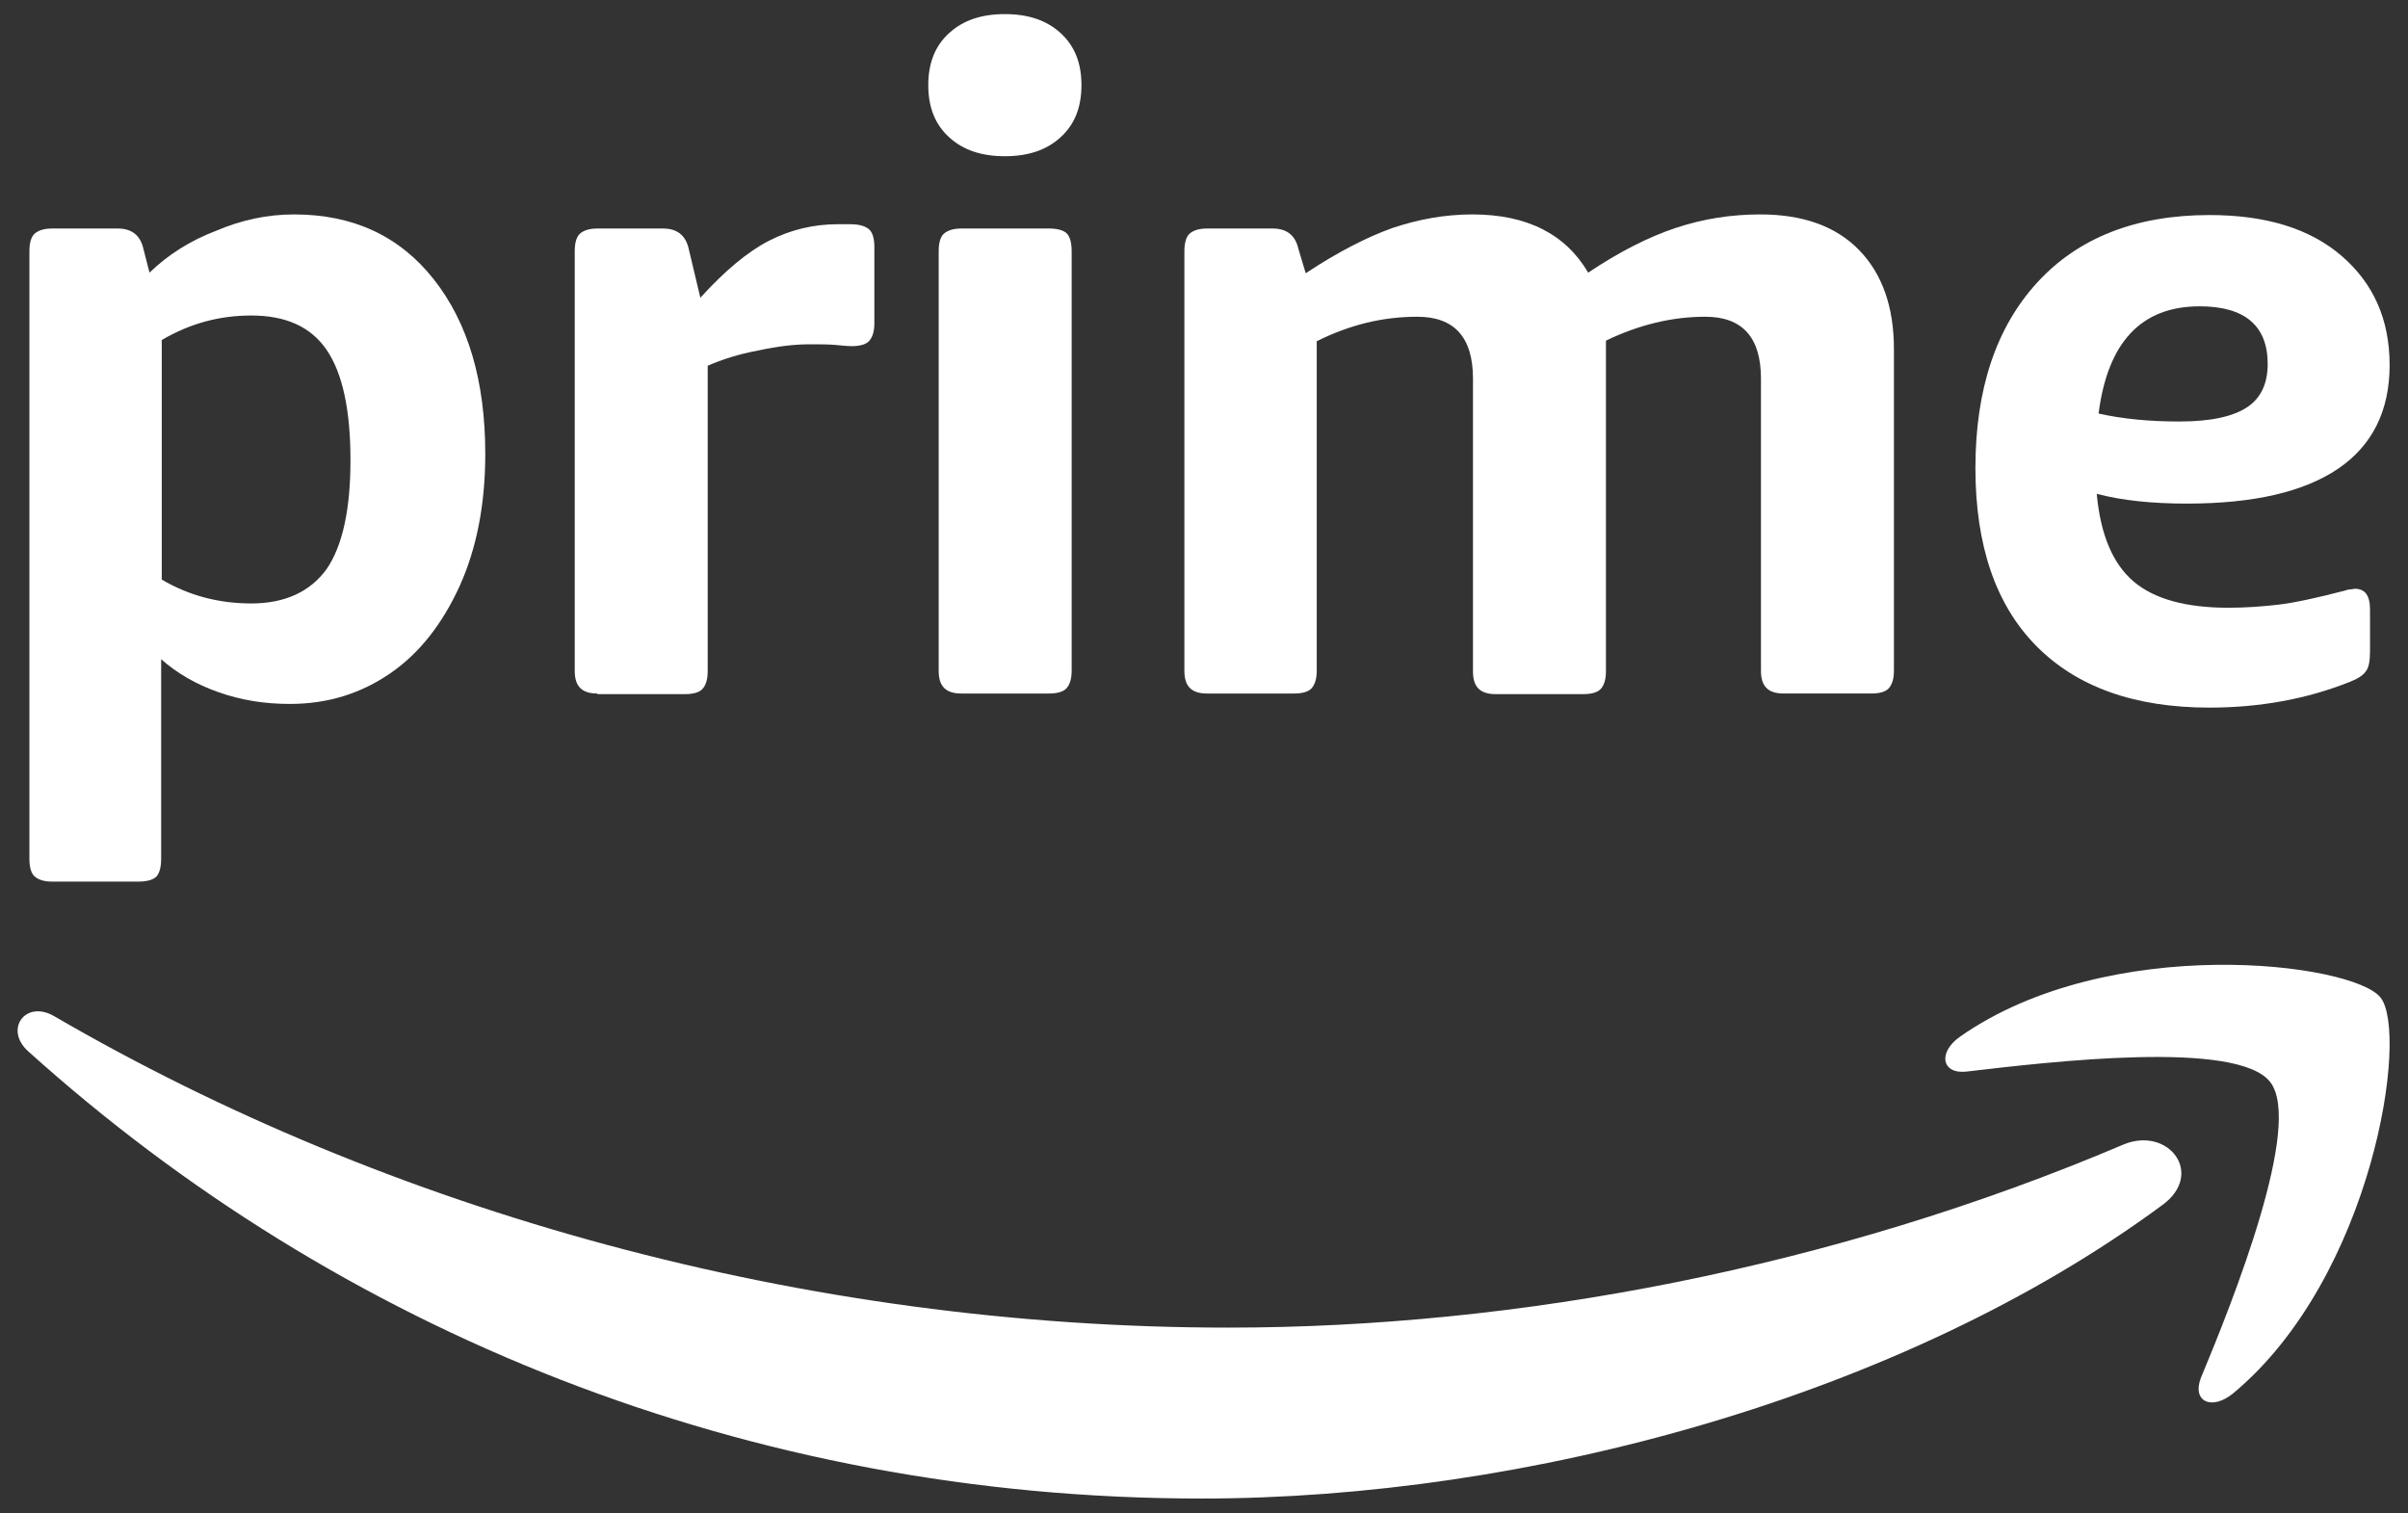
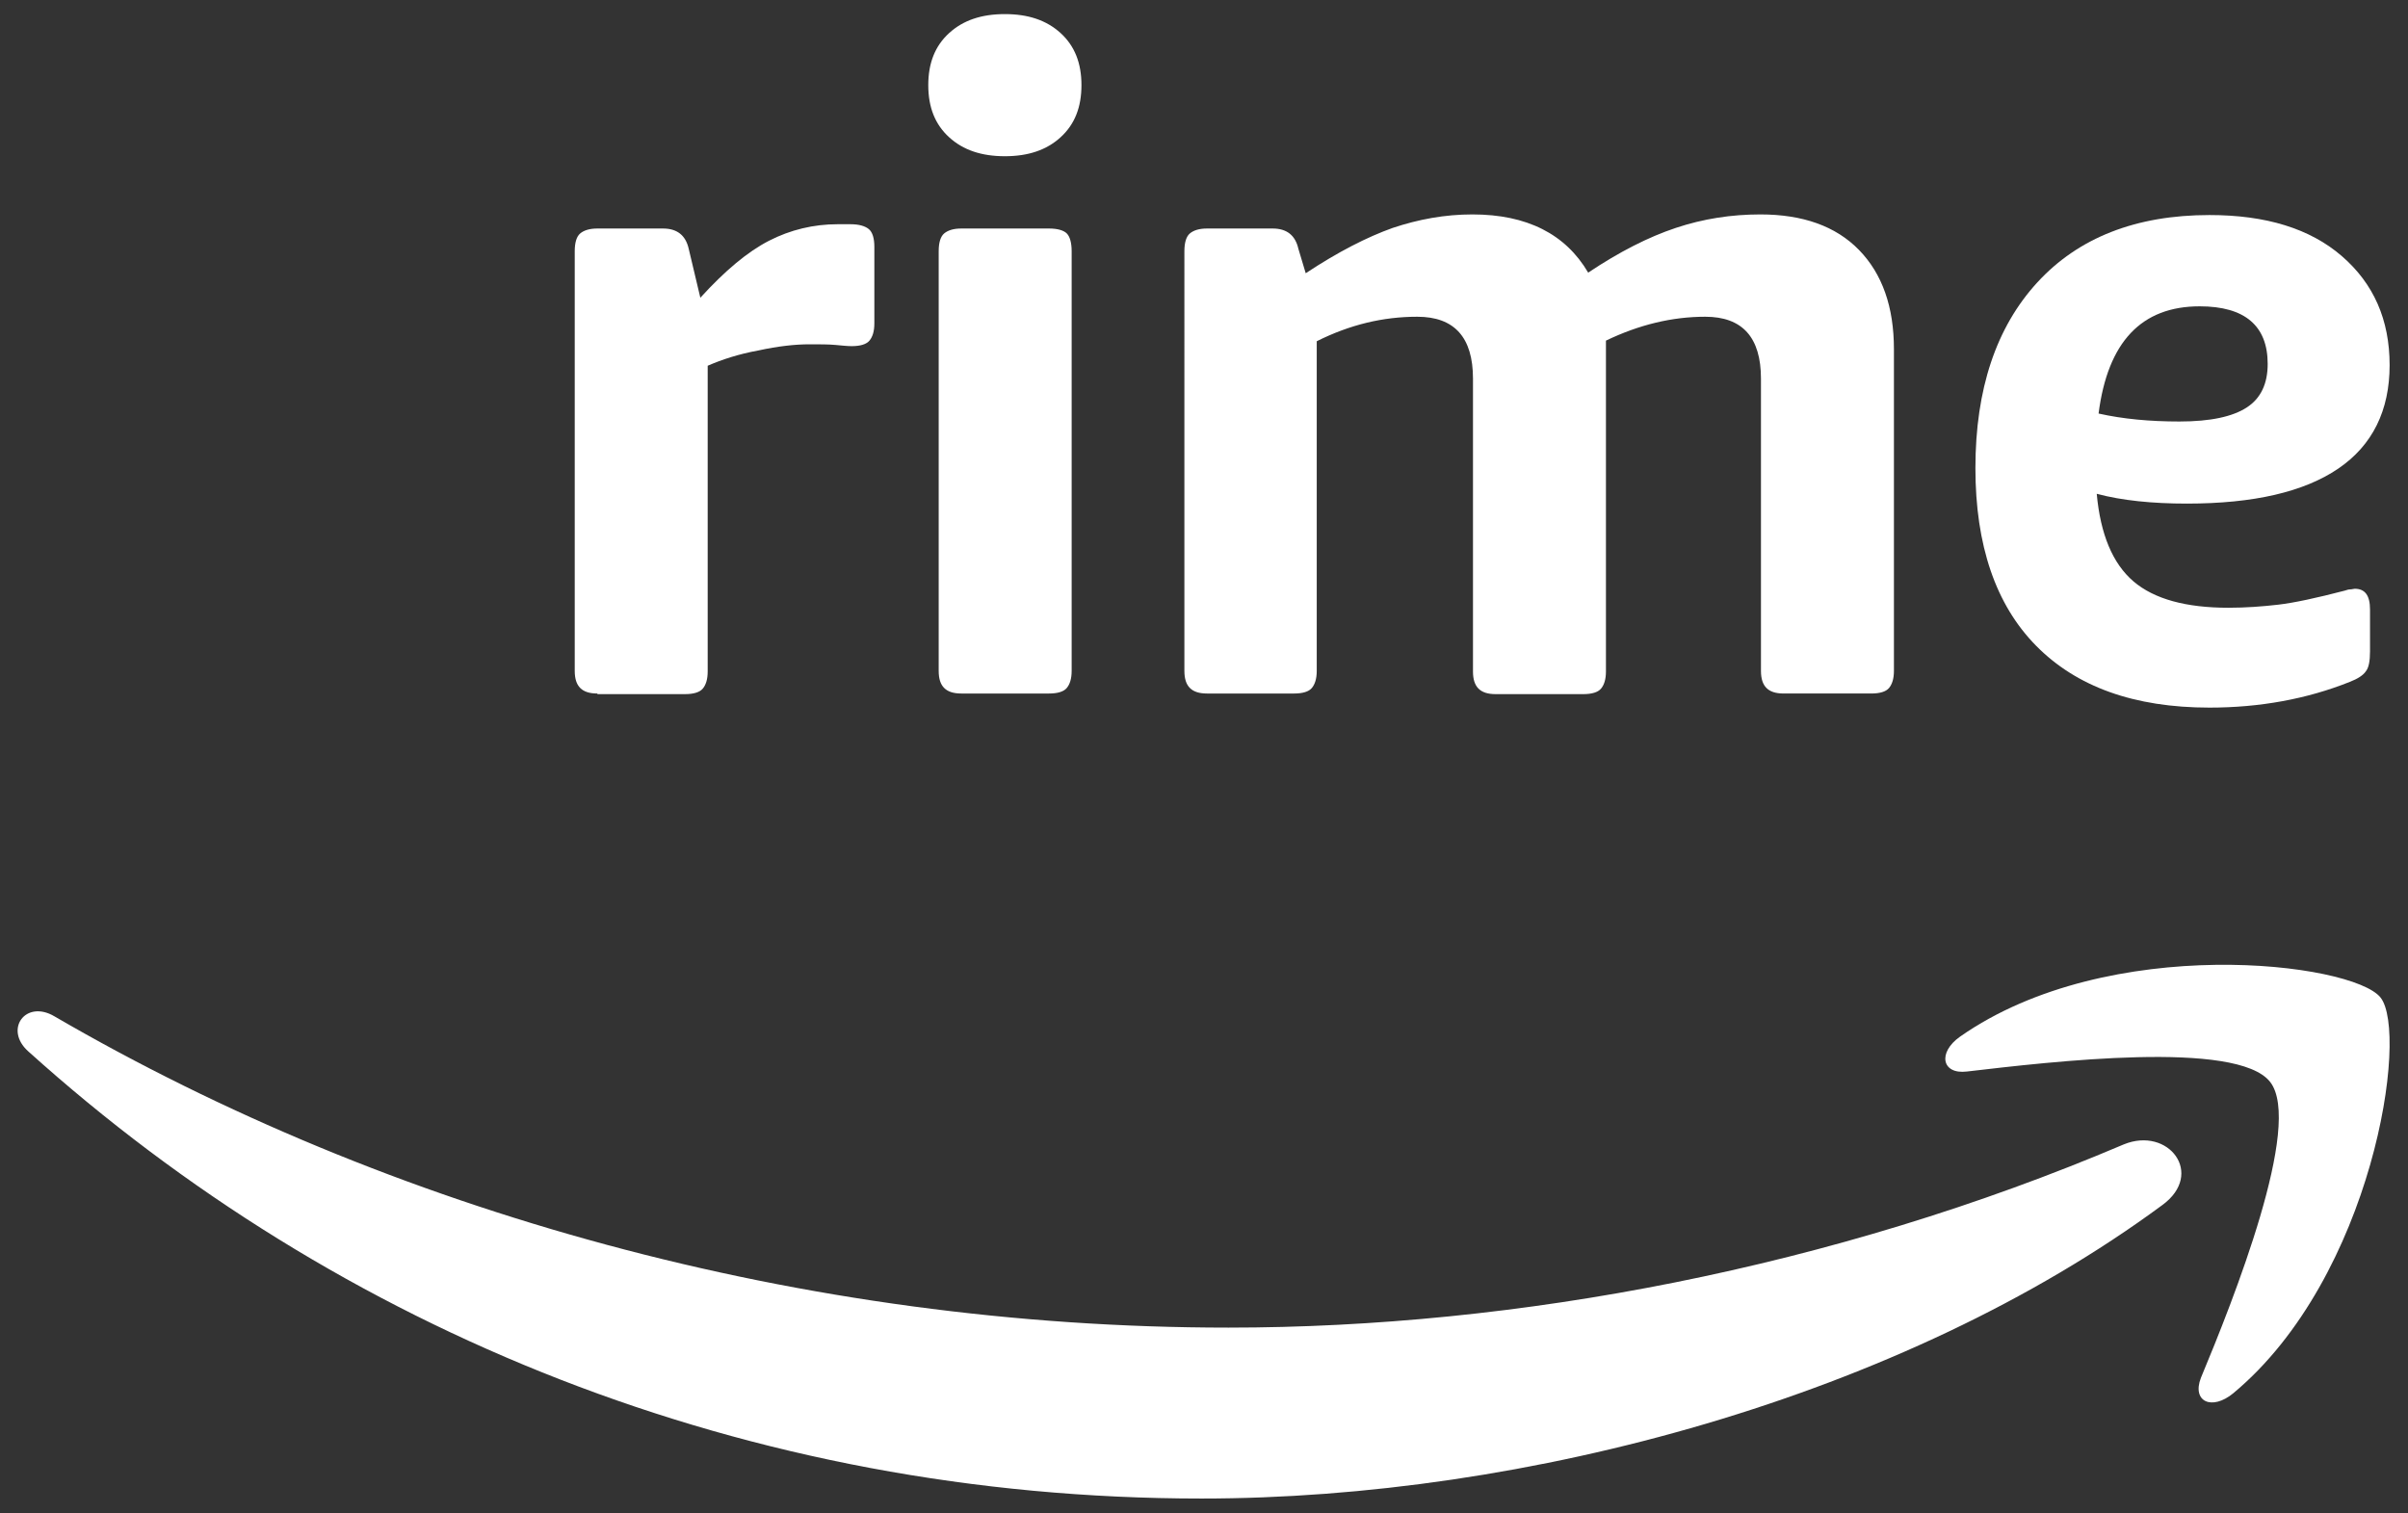
<svg xmlns="http://www.w3.org/2000/svg" version="1.1" id="Layer_1" x="0px" y="0px" viewBox="0 0 393 247" style="enable-background:new 0 0 393 247;" xml:space="preserve">
  <rect x="0" y="0" width="393" height="247" fill="#333333" stroke="none" />
  <style type="text/css">
	.st0{fill:#FFFFFF;}
	.st1{fill-rule:evenodd;clip-rule:evenodd;fill:#FFFFFF;}
</style>
  <g>
    <g>
-       <path class="st0" d="M8.5,143.9c-1.3,0-2.2-0.3-2.8-0.8c-0.6-0.5-0.9-1.5-0.9-2.9V41c0-1.4,0.3-2.4,0.9-2.9    c0.6-0.5,1.5-0.8,2.8-0.8h10.7c2.3,0,3.7,1.1,4.2,3.3l1,3.9c3-2.9,6.6-5.2,10.8-6.8C39.4,35.9,43.6,35,48,35    c9.6,0,17.2,3.5,22.8,10.6s8.4,16.6,8.4,28.5c0,8.2-1.4,15.4-4.2,21.6c-2.8,6.1-6.5,10.9-11.3,14.2c-4.8,3.3-10.2,5-16.4,5    c-4.1,0-7.9-0.6-11.6-1.9c-3.7-1.3-6.8-3.1-9.4-5.4v32.6c0,1.4-0.3,2.4-0.8,2.9c-0.5,0.5-1.5,0.8-2.9,0.8H8.5z M41,98.5    c5.5,0,9.6-1.9,12.3-5.6c2.6-3.8,3.9-9.7,3.9-17.8c0-8.2-1.3-14.2-3.9-18c-2.6-3.8-6.7-5.6-12.3-5.6c-5.2,0-10,1.3-14.6,4v39.1    C30.8,97.2,35.7,98.5,41,98.5z" />
      <path class="st0" d="M97.5,113.2c-1.3,0-2.2-0.3-2.8-0.9c-0.6-0.6-0.9-1.5-0.9-2.8V41c0-1.4,0.3-2.4,0.9-2.9    c0.6-0.5,1.5-0.8,2.8-0.8h10.7c2.3,0,3.7,1.1,4.2,3.3l1.9,8c4-4.4,7.7-7.5,11.2-9.3c3.5-1.8,7.3-2.7,11.2-2.7h2.1    c1.4,0,2.4,0.3,3,0.8c0.6,0.5,0.9,1.5,0.9,2.9v12.5c0,1.3-0.3,2.2-0.8,2.8c-0.5,0.6-1.5,0.9-2.9,0.9c-0.7,0-1.6-0.1-2.7-0.2    c-1.1-0.1-2.5-0.1-4.2-0.1c-2.3,0-5.1,0.3-8.3,1c-3.3,0.6-6,1.5-8.3,2.5v49.9c0,1.3-0.3,2.2-0.8,2.8c-0.5,0.6-1.5,0.9-2.9,0.9    H97.5z" />
      <path class="st0" d="M164,25.5c-3.8,0-6.8-1-9.1-3.1c-2.3-2.1-3.4-4.9-3.4-8.5c0-3.6,1.1-6.4,3.4-8.5c2.3-2.1,5.3-3.1,9.1-3.1    c3.8,0,6.8,1,9.1,3.1c2.3,2.1,3.4,4.9,3.4,8.5c0,3.6-1.1,6.4-3.4,8.5C170.8,24.5,167.8,25.5,164,25.5z M156.9,113.2    c-1.3,0-2.2-0.3-2.8-0.9c-0.6-0.6-0.9-1.5-0.9-2.8V41c0-1.4,0.3-2.4,0.9-2.9c0.6-0.5,1.5-0.8,2.8-0.8h14.3c1.4,0,2.4,0.3,2.9,0.8    c0.5,0.5,0.8,1.5,0.8,2.9v68.5c0,1.3-0.3,2.2-0.8,2.8c-0.5,0.6-1.5,0.9-2.9,0.9H156.9z" />
      <path class="st0" d="M197,113.2c-1.3,0-2.2-0.3-2.8-0.9c-0.6-0.6-0.9-1.5-0.9-2.8V41c0-1.4,0.3-2.4,0.9-2.9    c0.6-0.5,1.5-0.8,2.8-0.8h10.7c2.3,0,3.7,1.1,4.2,3.3l1.2,4c5.3-3.5,10-5.9,14.2-7.4c4.2-1.4,8.5-2.2,13-2.2    c8.9,0,15.2,3.2,18.9,9.5c5.1-3.4,9.8-5.8,14.3-7.3c4.5-1.5,9.1-2.2,13.8-2.2c6.9,0,12.3,1.9,16.1,5.8c3.8,3.9,5.7,9.3,5.7,16.2    v52.5c0,1.3-0.3,2.2-0.8,2.8c-0.5,0.6-1.5,0.9-2.9,0.9h-14.3c-1.3,0-2.2-0.3-2.8-0.9c-0.6-0.6-0.9-1.5-0.9-2.8V61.8    c0-6.7-3-10.1-9.1-10.1c-5.4,0-10.8,1.3-16.2,3.9v54c0,1.3-0.3,2.2-0.8,2.8c-0.5,0.6-1.5,0.9-2.9,0.9h-14.3    c-1.3,0-2.2-0.3-2.8-0.9c-0.6-0.6-0.9-1.5-0.9-2.8V61.8c0-6.7-3-10.1-9.1-10.1c-5.6,0-11,1.3-16.4,4v53.8c0,1.3-0.3,2.2-0.8,2.8    c-0.5,0.6-1.5,0.9-2.9,0.9H197z" />
      <path class="st0" d="M360.6,115.5c-12.3,0-21.7-3.4-28.3-10.1c-6.6-6.7-9.9-16.4-9.9-29c0-12.9,3.4-23,10.1-30.3    c6.7-7.3,16.1-11,28.1-11c9.2,0,16.4,2.2,21.6,6.7c5.2,4.5,7.8,10.4,7.8,17.8c0,7.4-2.8,13.1-8.4,16.9c-5.6,3.8-13.8,5.7-24.7,5.7    c-5.6,0-10.6-0.5-14.7-1.6c0.6,6.6,2.6,11.4,6,14.3c3.4,2.9,8.6,4.3,15.5,4.3c2.8,0,5.5-0.2,8.1-0.5c2.6-0.3,6.3-1.1,10.9-2.3    c0.3-0.1,0.6-0.2,0.9-0.2c0.3,0,0.5-0.1,0.7-0.1c1.7,0,2.5,1.1,2.5,3.4v6.8c0,1.6-0.2,2.7-0.7,3.3c-0.4,0.6-1.3,1.2-2.6,1.7    C376.5,114.1,368.8,115.5,360.6,115.5z M355.7,68.8c5.1,0,8.7-0.8,11-2.3c2.3-1.5,3.4-3.9,3.4-7.1c0-6.2-3.7-9.4-11.1-9.4    c-9.5,0-15,5.8-16.5,17.5C346.5,68.4,350.9,68.8,355.7,68.8z" />
    </g>
    <g>
      <g>
        <path class="st1" d="M352.9,196.7C310.5,228,249,244.6,196.1,244.6c-74.2,0-140.9-27.4-191.5-73c-4-3.6-0.4-8.5,4.3-5.7     c54.5,31.7,122,50.8,191.6,50.8c47,0,98.6-9.7,146.1-29.9C353.9,183.8,359.9,191.6,352.9,196.7z" />
        <path class="st1" d="M370.5,176.6c-5.4-6.9-35.8-3.3-49.5-1.7c-4.1,0.5-4.8-3.1-1.1-5.7c24.3-17,64-12.1,68.6-6.4     c4.7,5.8-1.2,45.6-24,64.6c-3.5,2.9-6.8,1.4-5.3-2.5C364.5,212.2,375.9,183.5,370.5,176.6z" />
      </g>
    </g>
  </g>
</svg>